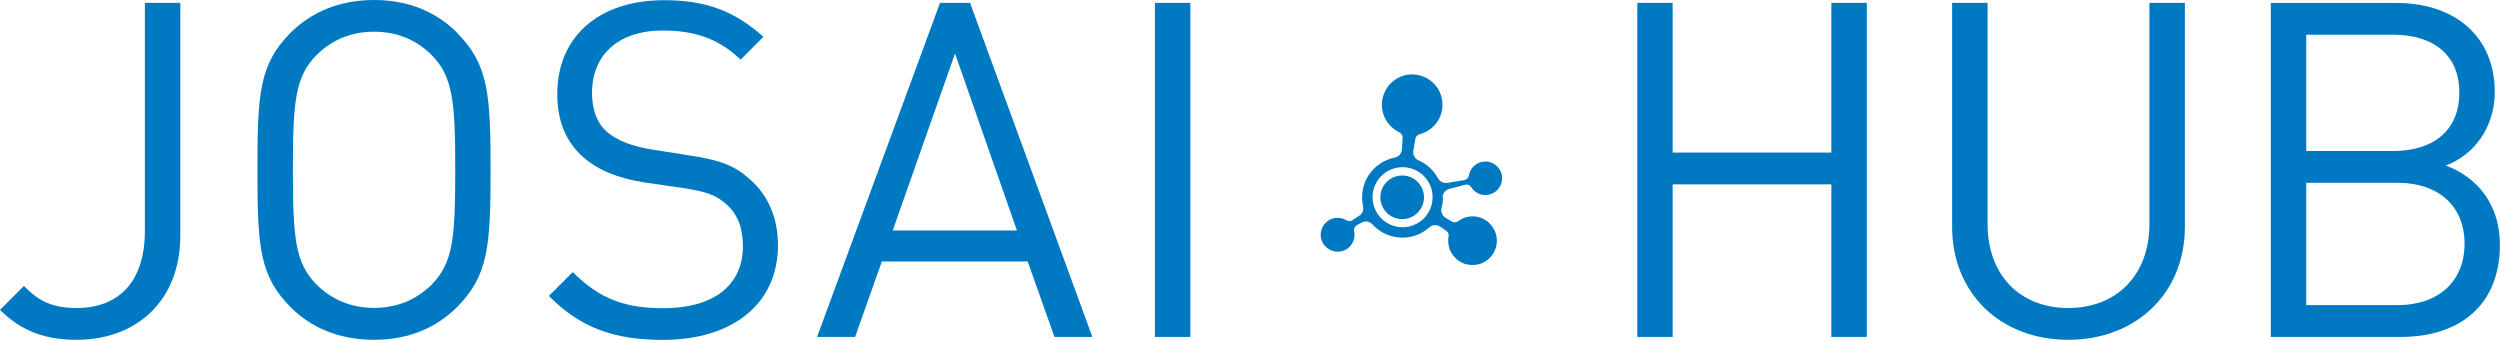
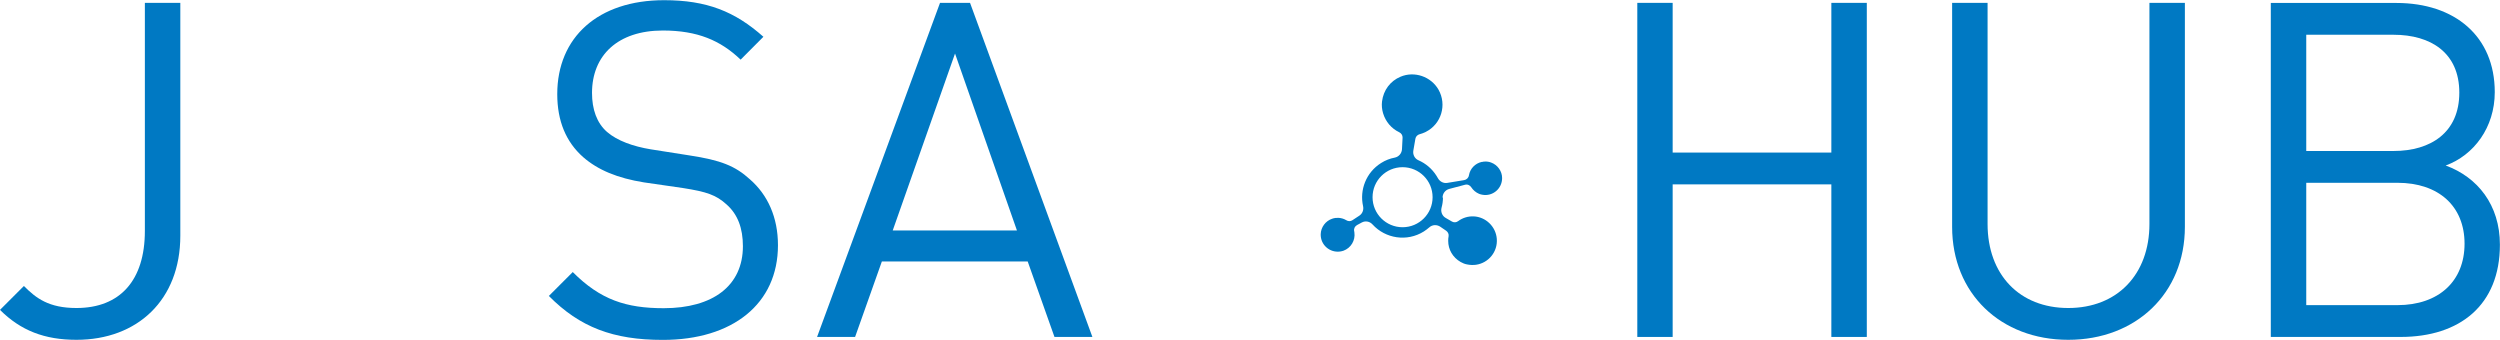
<svg xmlns="http://www.w3.org/2000/svg" id="_レイヤー_2" data-name="レイヤー 2" width="253.16" height="34.41" viewBox="0 0 253.16 34.41">
  <defs>
    <style>
      .cls-1 {
        fill: #0079c3;
      }
    </style>
  </defs>
  <g id="header">
    <g>
      <path class="cls-1" d="m18.26,23.87c0,6.51-4.35,10.54-10.52,10.54-3.23,0-5.65-.94-7.74-3.03l2.42-2.42c1.23,1.24,2.52,2.23,5.32,2.23,4.42,0,6.93-2.8,6.93-7.8V.29h3.59v23.58Z" />
-       <path class="cls-1" d="m46.28,3.32c3.16,3.19,3.4,6.13,3.4,13.89s-.24,10.7-3.4,13.89c-2.09,2.08-4.89,3.31-8.41,3.31s-6.37-1.23-8.45-3.31c-3.16-3.19-3.35-6.14-3.35-13.89s.19-10.7,3.35-13.89C31.51,1.24,34.36,0,37.88,0s6.32,1.23,8.41,3.31m-14.25,2.28c-2.14,2.19-2.38,4.66-2.38,11.61s.24,9.42,2.38,11.6c1.57,1.57,3.56,2.38,5.84,2.38s4.28-.81,5.85-2.38c2.14-2.19,2.37-4.66,2.37-11.6s-.24-9.42-2.37-11.61c-1.57-1.57-3.56-2.38-5.85-2.38s-4.27.81-5.84,2.38" />
      <path class="cls-1" d="m77.32,3.71l-2.32,2.33c-2.04-1.95-4.37-2.95-7.88-2.95-4.56,0-7.17,2.52-7.17,6.32,0,1.66.48,3.04,1.52,3.95,1.04.9,2.66,1.47,4.42,1.76l3.94.62c3.14.48,4.61,1.05,6.12,2.43,1.8,1.57,2.83,3.85,2.83,6.66,0,5.94-4.59,9.59-11.66,9.59-5.03,0-8.4-1.28-11.54-4.45l2.42-2.42c2.8,2.81,5.41,3.66,9.21,3.66,4.99,0,8.02-2.28,8.02-6.28,0-1.81-.52-3.23-1.66-4.23-1.05-.95-1.99-1.28-4.42-1.66l-3.94-.57c-2.66-.43-4.65-1.24-6.17-2.57-1.71-1.52-2.61-3.62-2.61-6.37,0-5.75,4.13-9.51,10.82-9.51,4.32,0,7.17,1.14,10.06,3.71" />
      <path class="cls-1" d="m110.62,34.12h-3.84l-2.71-7.64h-14.77l-2.71,7.64h-3.85L95.19.29h3.04l12.39,33.83Zm-20.22-10.78h12.58l-6.27-17.92-6.31,17.92Z" />
-       <rect class="cls-1" x="116.95" y=".29" width="3.59" height="33.83" />
      <polygon class="cls-1" points="189.04 34.12 185.45 34.12 185.45 18.67 169.38 18.67 169.38 34.12 165.8 34.12 165.8 .29 169.38 .29 169.38 15.45 185.45 15.45 185.45 .29 189.04 .29 189.04 34.12" />
      <path class="cls-1" d="m221.25,22.97c0,6.75-4.97,11.44-11.81,11.44s-11.76-4.69-11.76-11.44V.29h3.59v22.39c0,5.13,3.23,8.51,8.17,8.51s8.22-3.38,8.22-8.51V.29h3.59v22.68Z" />
      <path class="cls-1" d="m242.67.3c5.9,0,9.96,3.36,9.96,9.03,0,3.58-2.12,6.39-4.97,7.43,3.22,1.18,5.49,3.98,5.49,8.02,0,6.12-4.06,9.34-10.05,9.34h-13.15V.3h12.72Zm-9.13,3.22v11.77h8.84c3.76,0,6.66-1.86,6.66-5.91s-2.9-5.86-6.66-5.86h-8.84Zm0,14.99v12.39h9.23c4.18,0,6.8-2.42,6.8-6.22s-2.62-6.17-6.8-6.17h-9.23Z" />
      <path class="cls-1" d="m146.08,20.02c0-.42.27-.78.68-.89l1.59-.42c.25-.07.5.04.64.26.19.29.46.52.79.66.1.04.21.07.33.09,1.02.19,2-.59,2-1.69,0-.7-.46-1.33-1.11-1.57-.21-.08-.42-.11-.62-.1-.1,0-.2.01-.3.04-.01,0-.03,0-.05,0-.64.15-1.16.66-1.28,1.35h0c-.04.26-.24.45-.49.49l-1.7.28c-.39.07-.77-.14-.96-.49-.04-.08-.08-.15-.13-.22-.46-.73-1.1-1.26-1.83-1.58-.38-.16-.59-.57-.52-.98l.21-1.21c.04-.22.21-.39.43-.45.18-.05.36-.11.53-.19.03-.01.06-.03.1-.05,1.56-.79,2.15-2.73,1.28-4.27-.76-1.33-2.44-1.91-3.85-1.31-1.03.43-1.73,1.36-1.87,2.5-.05.4-.01.8.1,1.18.26.88.86,1.57,1.64,1.94.21.1.35.31.34.55l-.06,1.17c-.02.41-.32.77-.73.85-.48.09-.95.27-1.39.55-1.51.95-2.19,2.72-1.82,4.37.08.37-.06.75-.38.96l-.7.46c-.19.13-.43.12-.62,0-.23-.14-.49-.22-.77-.24-.21-.01-.44.01-.66.09-.67.22-1.14.86-1.16,1.56-.03,1.09.92,1.9,1.96,1.76.12-.02.23-.04.34-.08.75-.27,1.23-1.04,1.11-1.86,0-.04-.01-.09-.02-.13-.06-.24.07-.49.29-.61l.48-.26c.37-.2.81-.11,1.09.2,1.3,1.43,3.49,1.78,5.19.71.2-.13.39-.27.56-.42.31-.28.77-.29,1.11-.06l.6.41c.18.13.28.35.24.56-.03.15-.04.3-.04.46,0,.88.46,1.68,1.26,2.14.21.12.43.21.67.25.3.06.61.07.89.03,1.26-.18,2.21-1.31,2.1-2.64-.1-1.23-1.12-2.21-2.35-2.26-.57-.02-1.11.15-1.56.48-.18.14-.42.16-.62.05l-.64-.37c-.37-.21-.53-.64-.42-1.05.09-.33.14-.67.14-1.02m-4.09,3.01c-1.68,0-3.04-1.36-3.04-3.04s1.36-3.04,3.04-3.04,3.04,1.36,3.04,3.04-1.36,3.04-3.04,3.04" />
-       <path class="cls-1" d="m141.99,17.77c-1.22,0-2.21.99-2.21,2.21s.99,2.21,2.21,2.21,2.21-.99,2.21-2.21-.99-2.21-2.21-2.21" />
    </g>
  </g>
</svg>